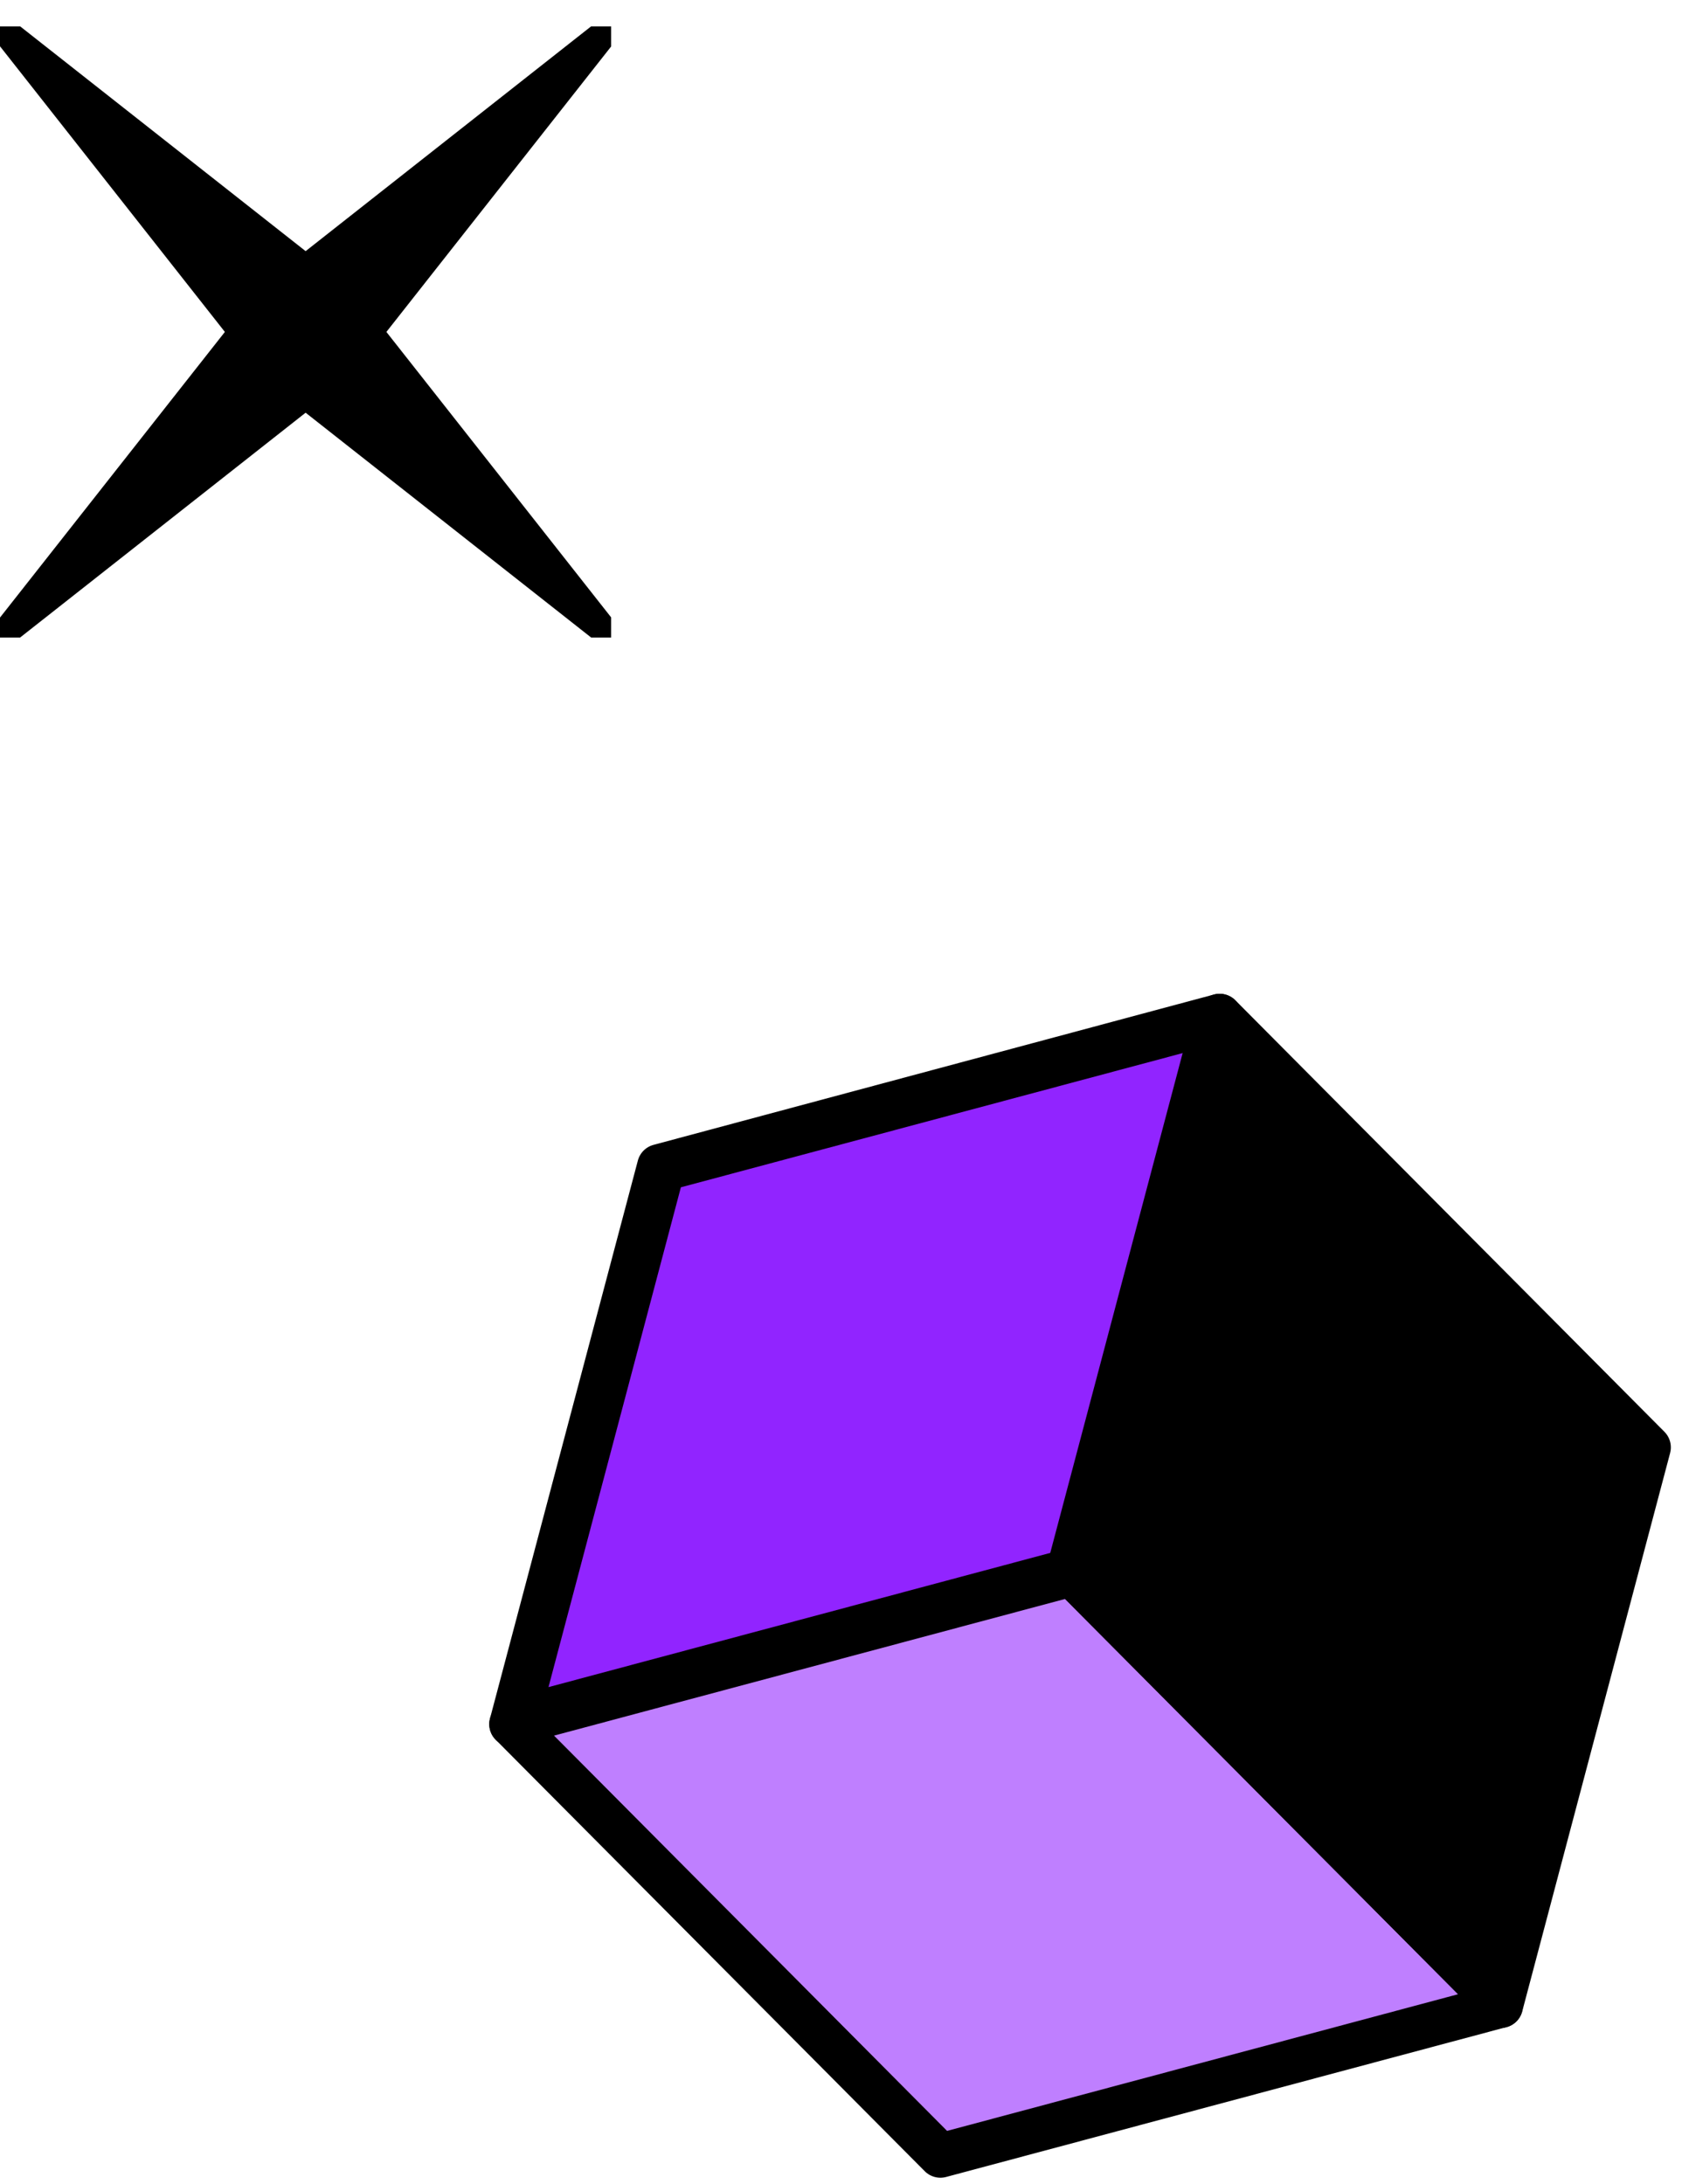
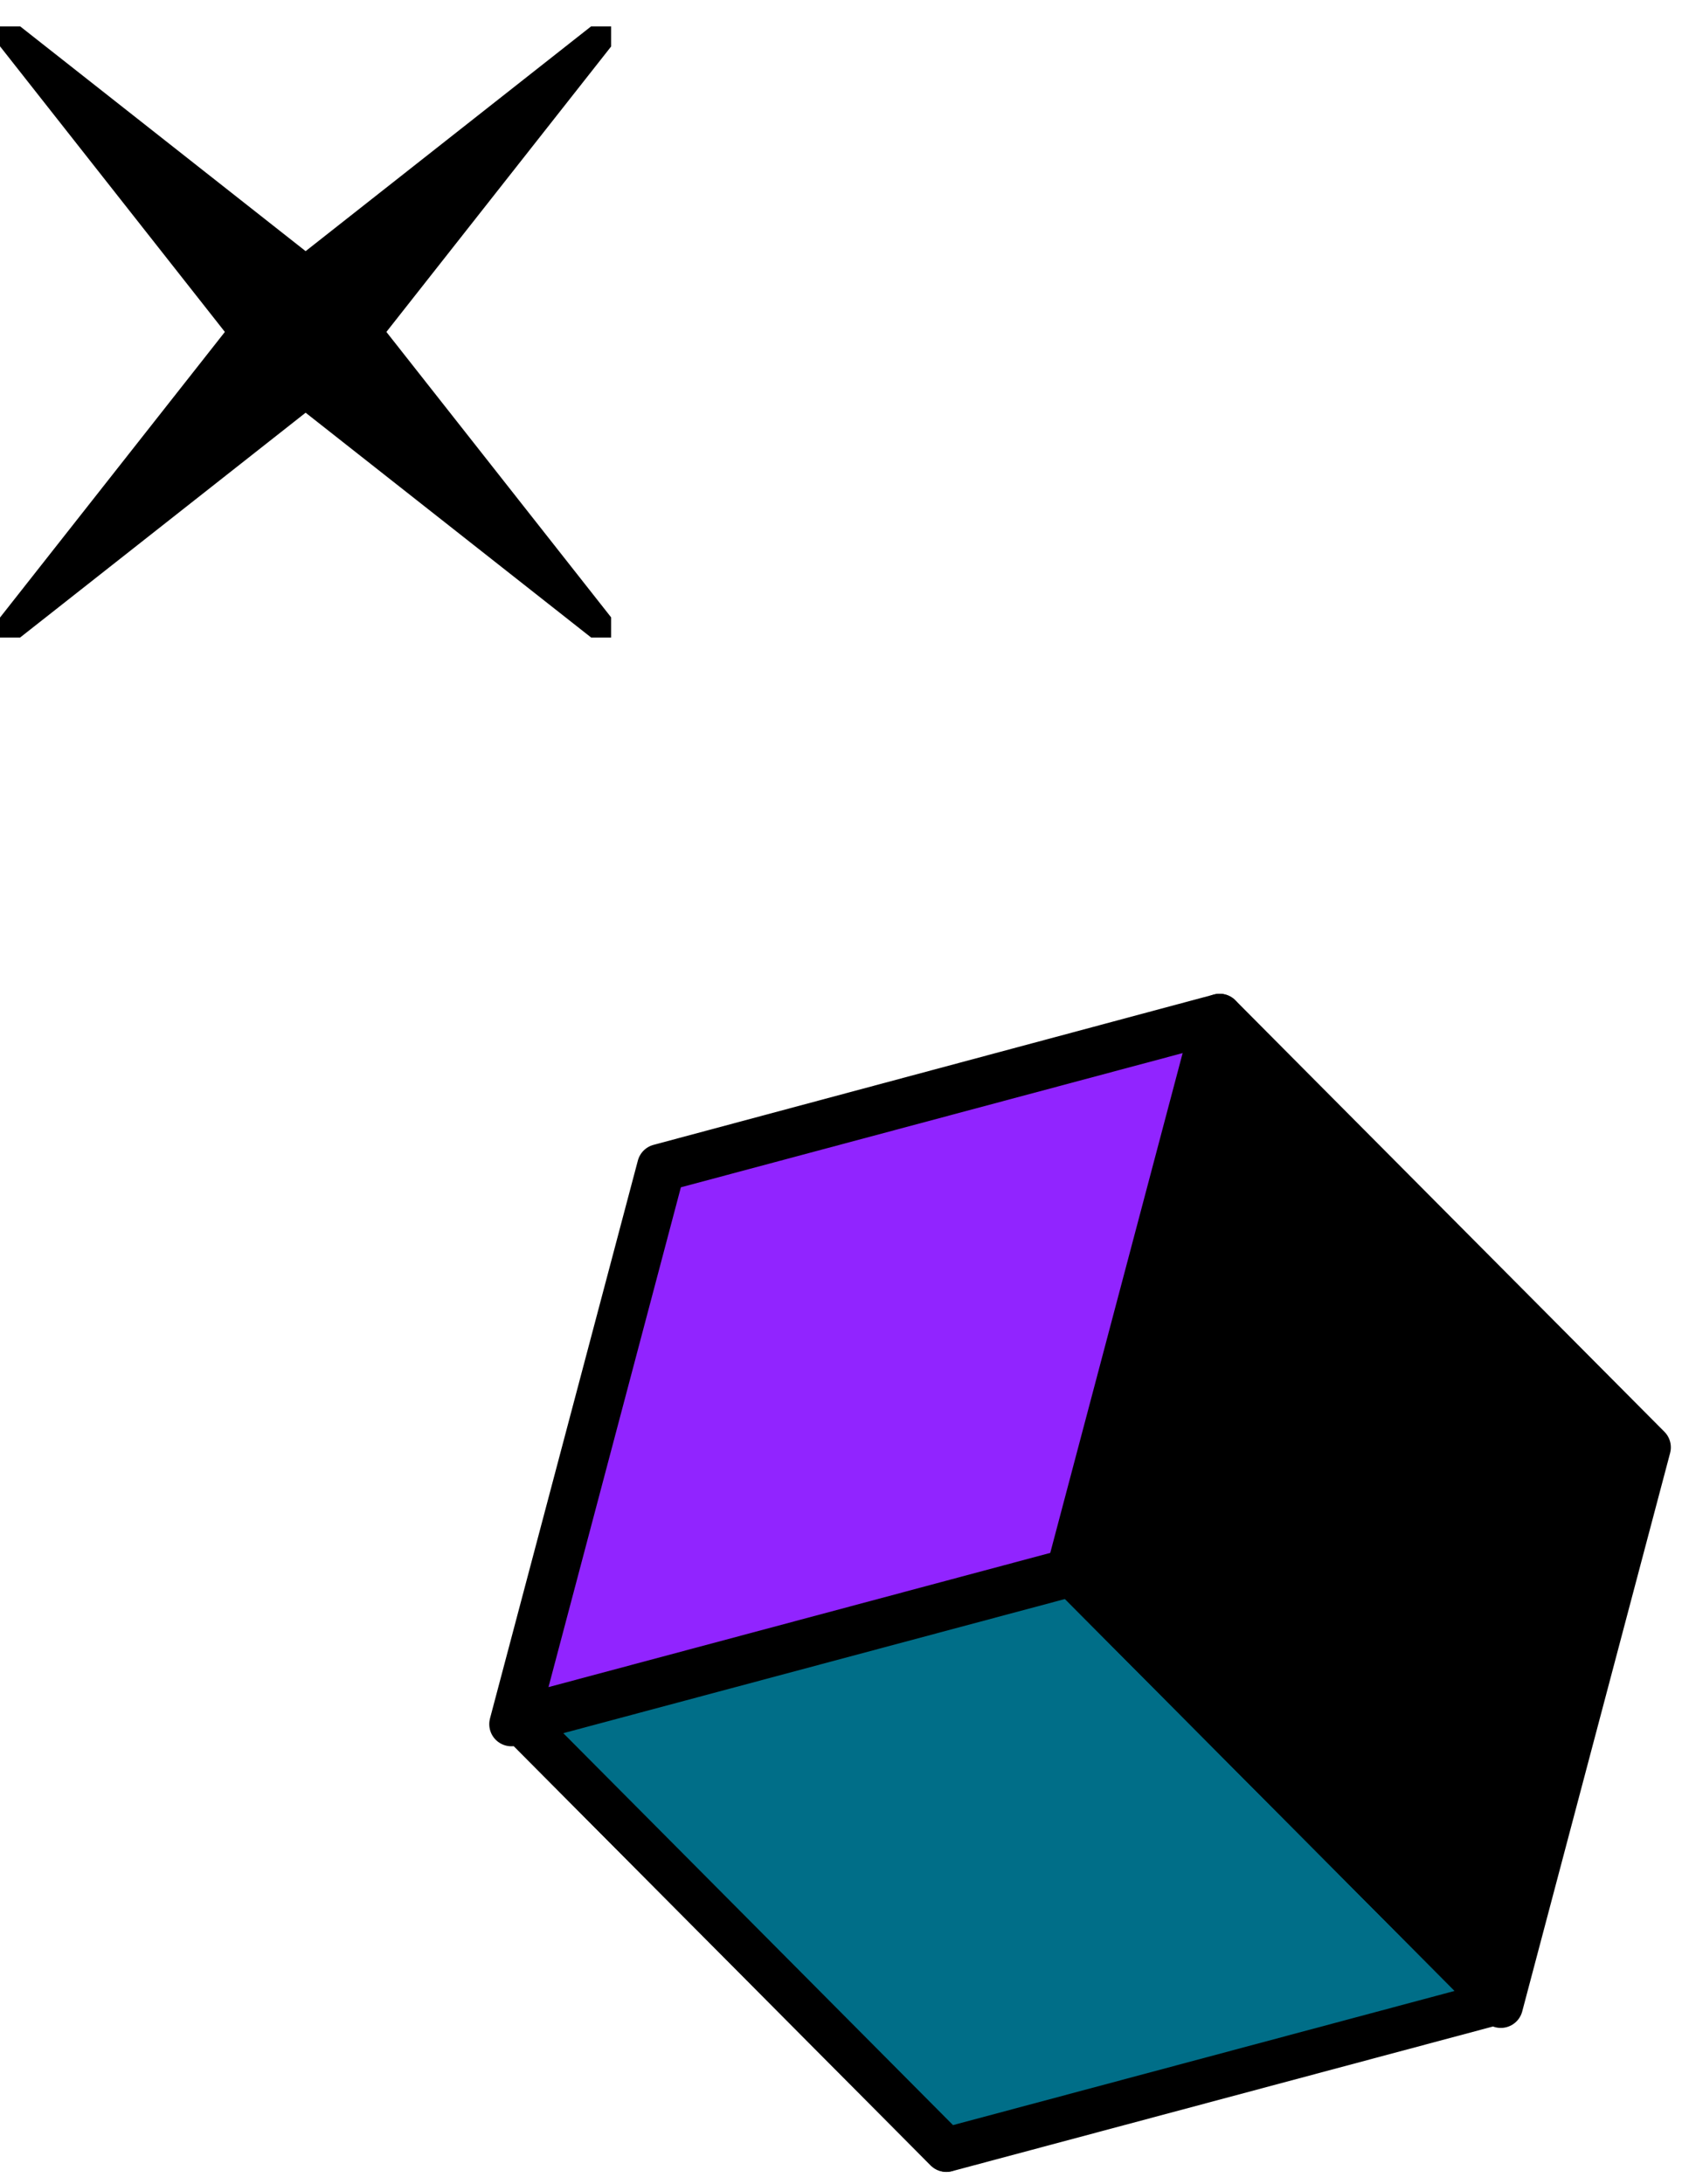
<svg xmlns="http://www.w3.org/2000/svg" width="57" height="74" viewBox="0 0 57 74" fill="none">
  <g clip-path="url(#clip0_113_1417)">
    <path d="M41.134 34.627L55.673 49.249L36.998 54.244L22.46 39.622L41.134 34.627Z" fill="black" stroke="black" stroke-width="1.5" stroke-linecap="round" stroke-linejoin="round" />
    <path d="M22.46 39.615L36.999 54.237L32.07 72.845L17.531 58.223L22.46 39.615Z" fill="black" stroke="black" stroke-width="1.5" stroke-linecap="round" stroke-linejoin="round" />
    <path d="M36.205 53.233L50.744 67.855L32.07 72.85L17.531 58.229L36.205 53.233Z" fill="#006E88" stroke="black" stroke-width="1.5" stroke-linecap="round" stroke-linejoin="round" />
    <path d="M41.132 34.627L55.671 49.249L50.742 67.856L36.203 53.235L41.132 34.627Z" fill="#009DC4" stroke="black" stroke-width="1.5" stroke-linecap="round" stroke-linejoin="round" />
    <path d="M22.341 39.52L41.33 34.426L36.318 53.348L17.33 58.426L22.341 39.52ZM36.202 53.232L41.131 34.624L22.457 39.619L17.528 58.227L36.219 53.216" fill="black" />
    <path d="M36.202 53.232L41.131 34.624L22.457 39.619L17.528 58.227L36.219 53.216M22.341 39.52L41.33 34.426L36.318 53.348L17.33 58.426L22.341 39.52Z" stroke="black" stroke-width="1.5" stroke-linecap="round" stroke-linejoin="round" />
    <path d="M41.134 34.627L36.205 53.235L17.531 58.23L22.46 39.622L41.134 34.627Z" fill="#9124FF" stroke="black" stroke-width="1.5" stroke-linecap="round" stroke-linejoin="round" />
-     <path d="M36.318 53.347L50.857 67.968L31.869 73.046L17.33 58.425L36.318 53.347Z" fill="#BF7FFF" stroke="black" stroke-width="1.5" stroke-linecap="round" stroke-linejoin="round" />
    <path d="M41.333 34.426L55.872 49.047L50.86 67.97L36.321 53.348L41.333 34.426Z" fill="black" stroke="black" stroke-width="1.5" stroke-linecap="round" stroke-linejoin="round" />
  </g>
  <g clip-path="url(#clip1_113_1417)">
    <path d="M0.314 1.204L10.357 9.112L20.401 1.204L12.493 11.248L20.401 21.292L10.357 13.384L0.314 21.292L8.222 11.248L0.314 1.204Z" fill="black" stroke="black" stroke-width="0.945" stroke-linecap="round" stroke-linejoin="round" />
  </g>
  <defs>
    <clipPath id="clip0_113_1417">
      <rect width="40.193" height="40.276" fill="white" transform="translate(16.508 33.605)" />
    </clipPath>
    <clipPath id="clip1_113_1417">
      <rect width="20.71" height="20.71" fill="white" transform="translate(0 0.896)" />
    </clipPath>
  </defs>
</svg>